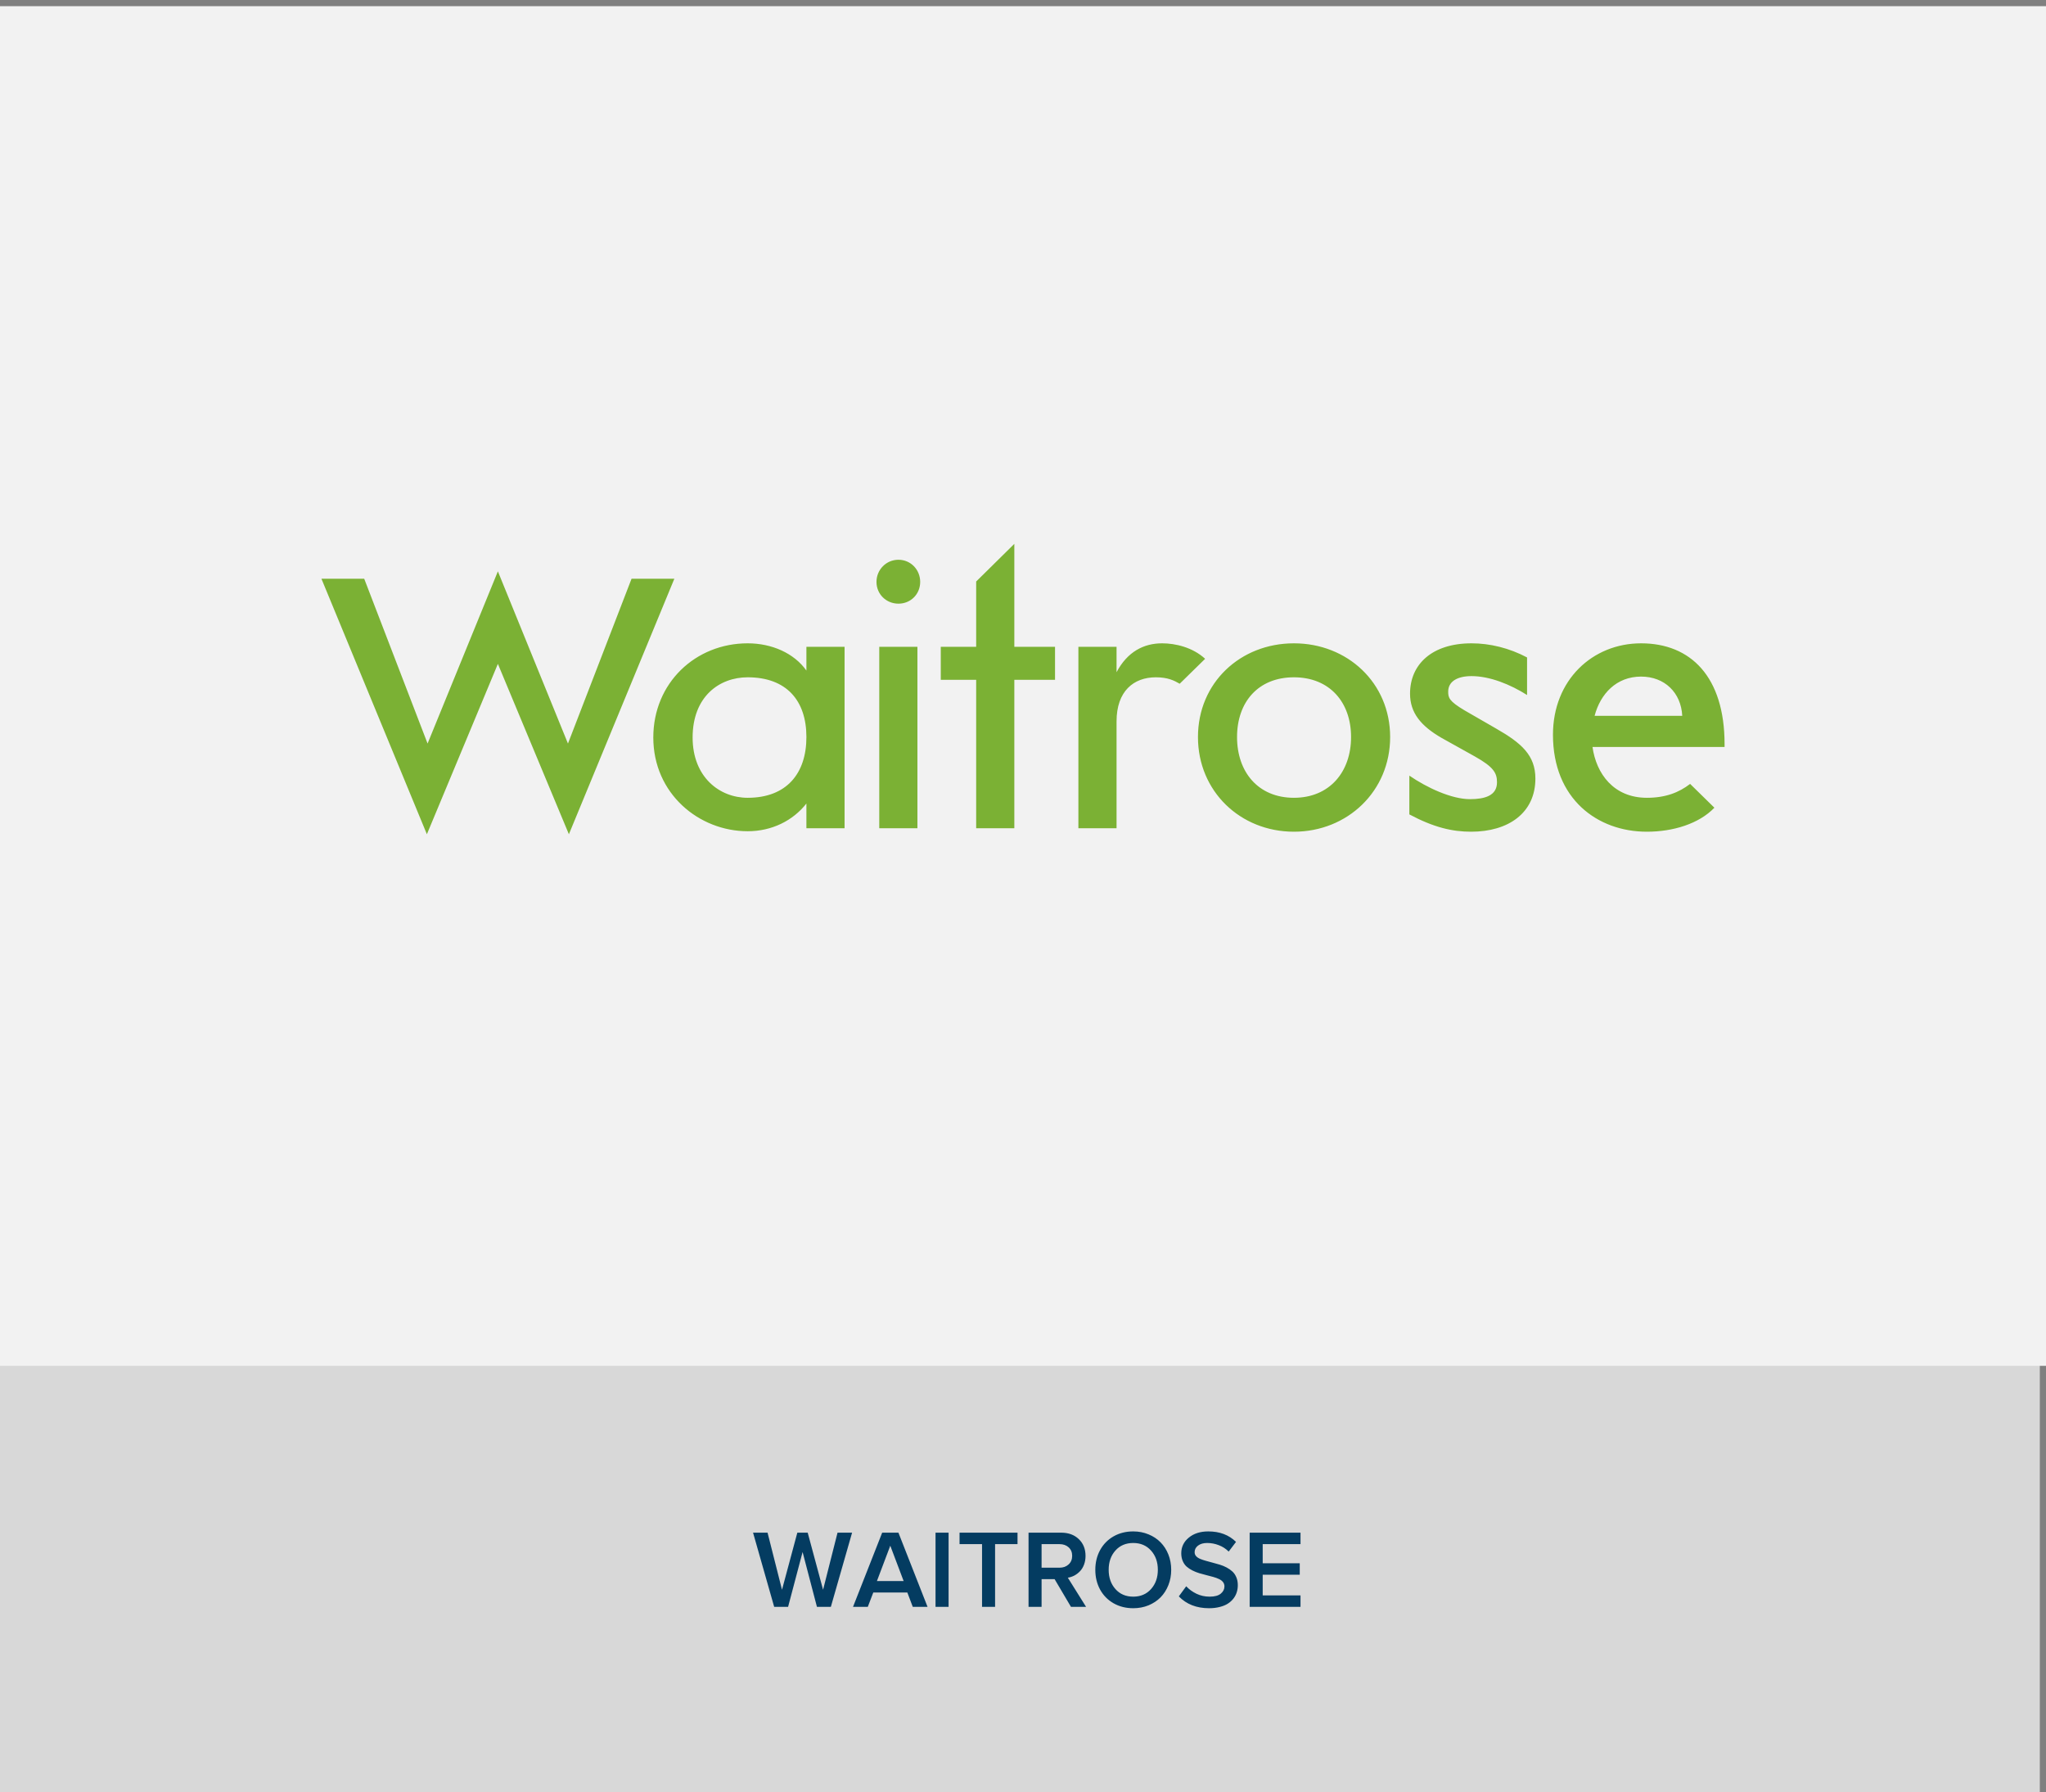
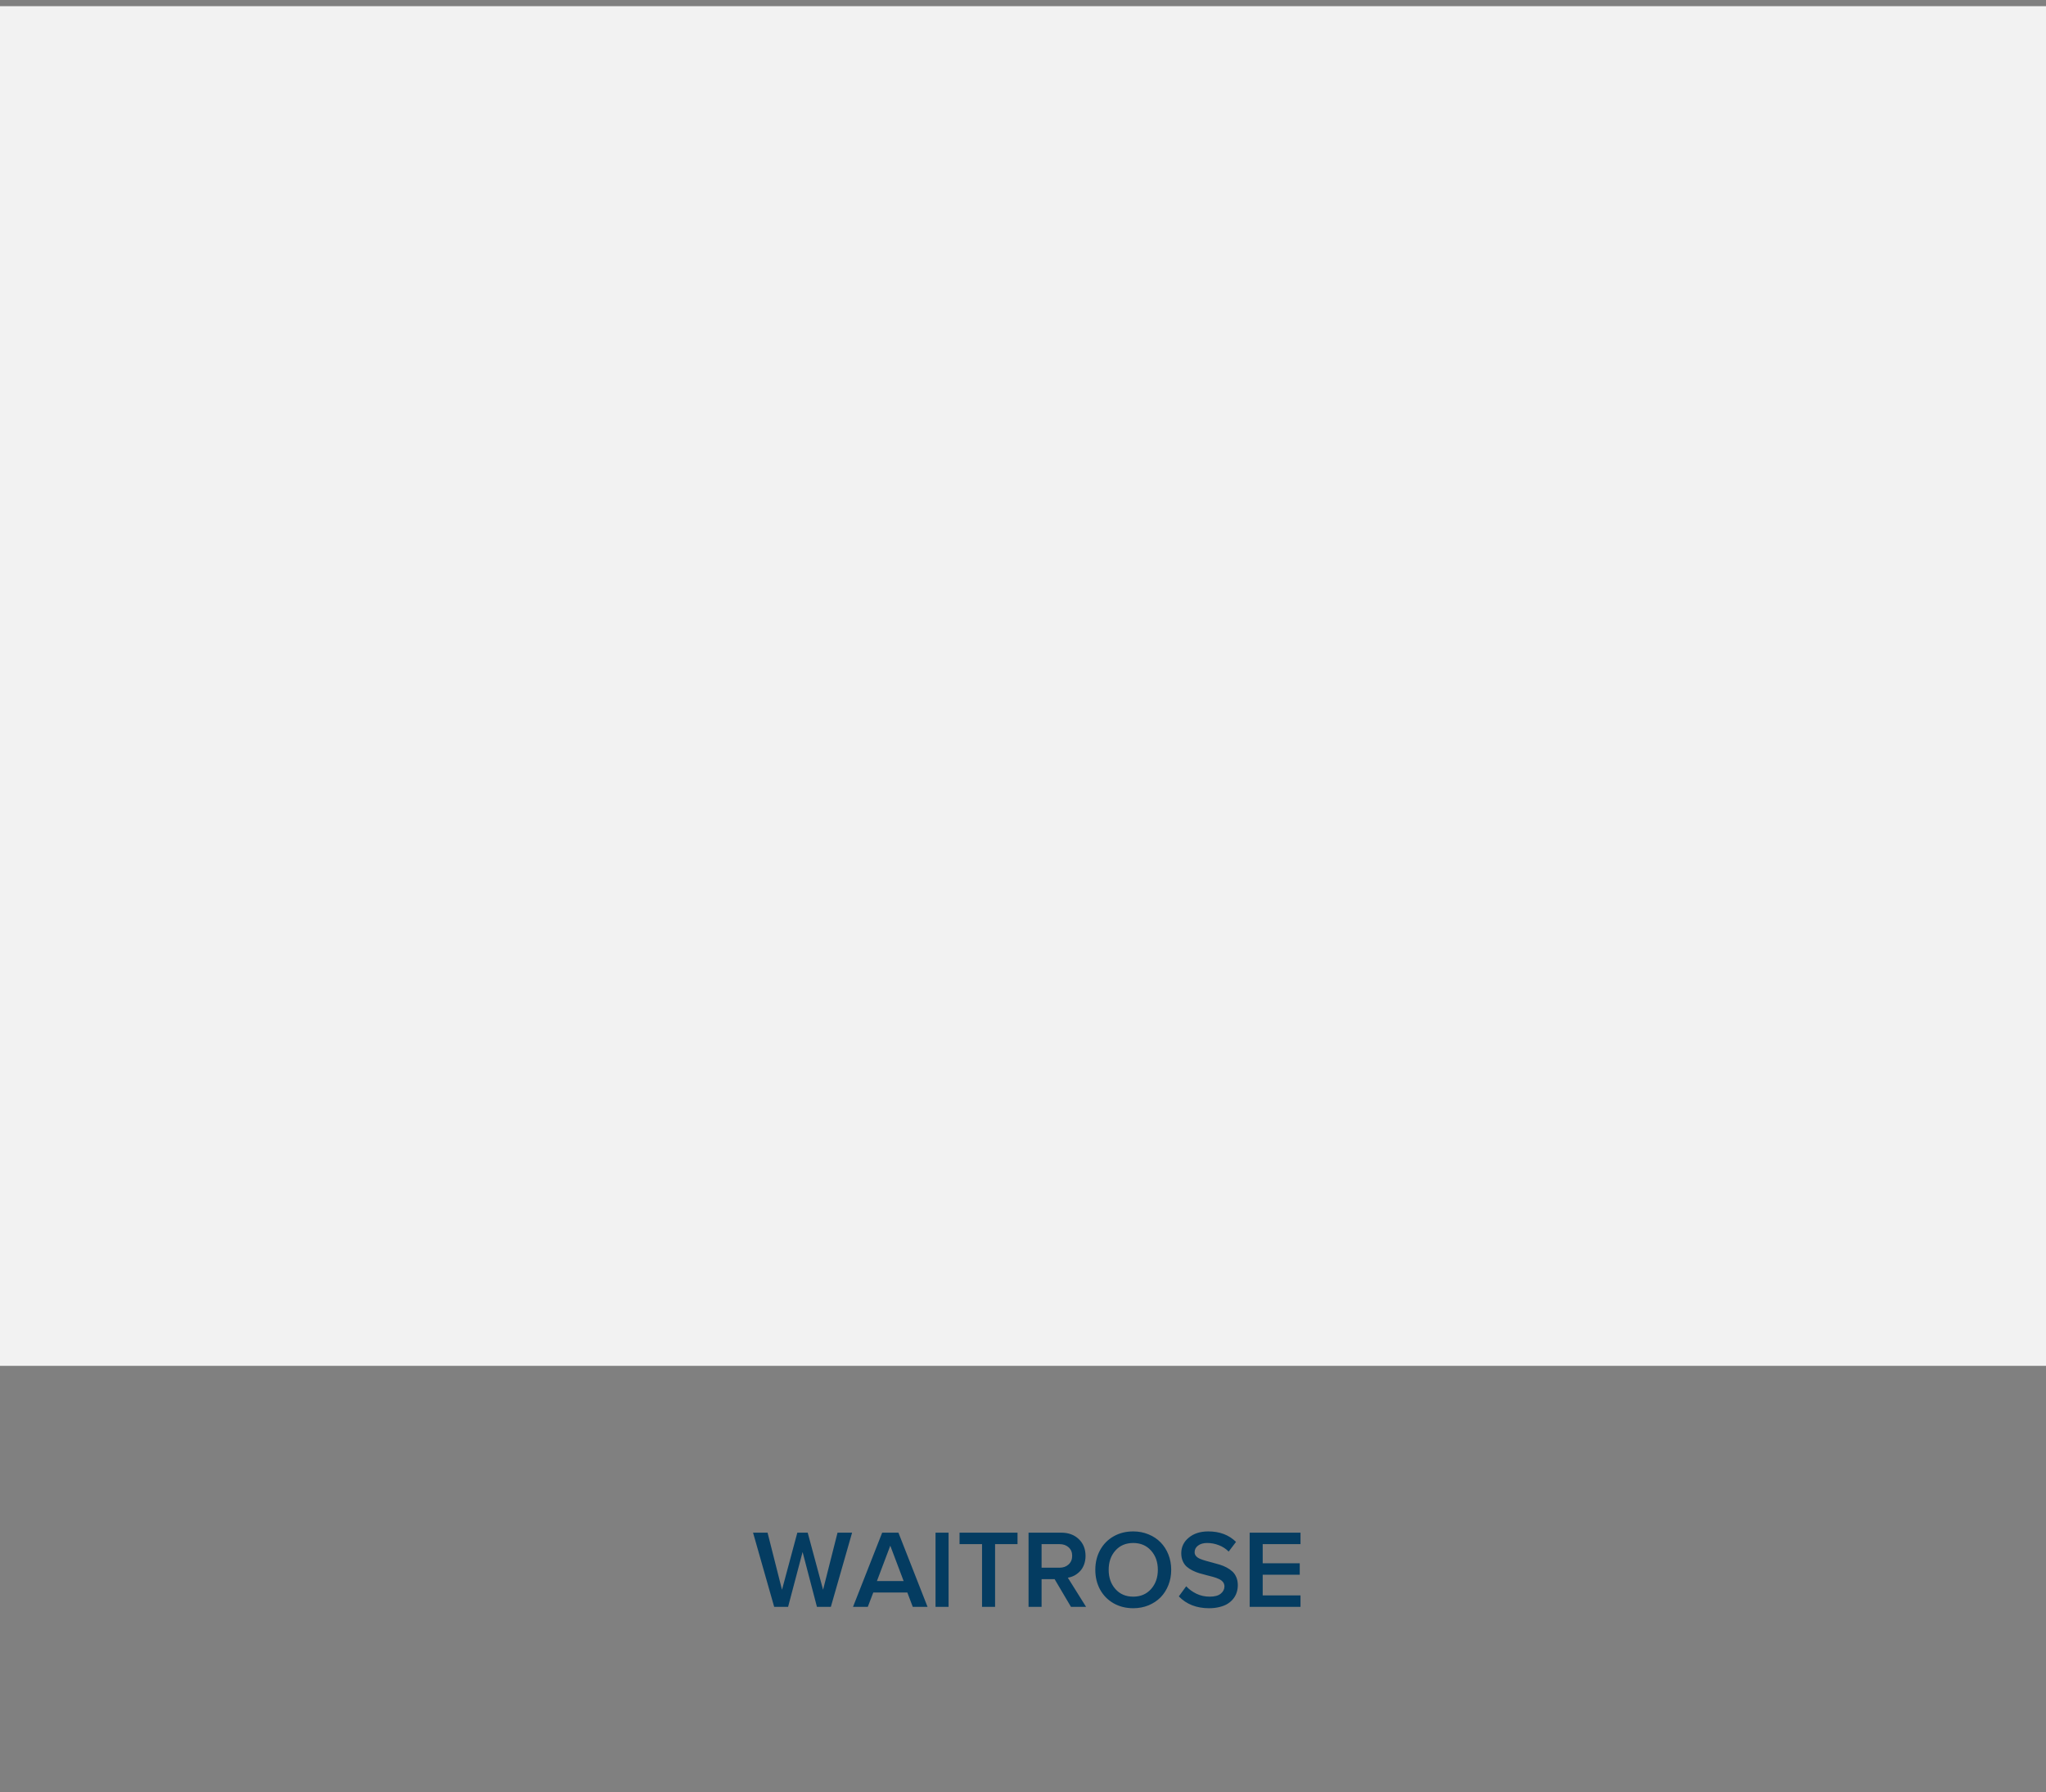
<svg xmlns="http://www.w3.org/2000/svg" width="331" height="290" viewBox="0 0 331 290" fill="none">
  <rect x="0" y="0" width="331" height="290" fill="#808080" stroke="none" />
-   <path fill-rule="evenodd" clip-rule="evenodd" d="M0 220H330V290H0V220Z" fill="#D8D8D8" />
  <path d="M121.828 247.994H124.174L126.512 257.231L128.991 247.994H130.669L133.157 257.231L135.495 247.994H137.85L134.414 260H132.164L129.843 251.123L127.497 260H125.247L121.828 247.994ZM138 260L142.719 247.994H145.347L150.058 260H147.668L146.789 257.68H141.278L140.39 260H138ZM141.867 255.825H146.191L144.029 250.104L141.867 255.825ZM151.35 260V247.994H153.46V260H151.35ZM155.235 249.849V247.994H164.613V249.849H160.983V260H158.874V249.849H155.235ZM166.397 260V247.994H171.67C172.854 247.994 173.806 248.343 174.527 249.04C175.253 249.731 175.617 250.637 175.617 251.756C175.617 252.271 175.535 252.743 175.371 253.171C175.212 253.593 174.996 253.947 174.72 254.234C174.451 254.516 174.149 254.747 173.815 254.929C173.481 255.104 173.127 255.222 172.752 255.28L175.705 260H173.261L170.616 255.518H168.506V260H166.397ZM168.506 253.663H171.407C172.004 253.663 172.494 253.487 172.875 253.136C173.261 252.784 173.455 252.318 173.455 251.738C173.455 251.17 173.264 250.713 172.883 250.367C172.502 250.021 172.01 249.849 171.407 249.849H168.506V253.663ZM177.972 257.205C177.457 256.256 177.199 255.189 177.199 254.006C177.199 252.822 177.457 251.759 177.972 250.815C178.494 249.866 179.22 249.125 180.152 248.592C181.089 248.059 182.15 247.792 183.334 247.792C184.218 247.792 185.042 247.95 185.803 248.267C186.565 248.577 187.215 249.008 187.754 249.559C188.294 250.104 188.715 250.76 189.02 251.527C189.325 252.295 189.477 253.121 189.477 254.006C189.477 254.891 189.325 255.717 189.02 256.484C188.715 257.252 188.294 257.911 187.754 258.462C187.215 259.007 186.565 259.438 185.803 259.754C185.042 260.064 184.218 260.22 183.334 260.22C182.15 260.22 181.089 259.953 180.152 259.42C179.22 258.887 178.494 258.148 177.972 257.205ZM179.361 254.006C179.361 255.26 179.724 256.297 180.451 257.117C181.177 257.938 182.138 258.348 183.334 258.348C184.523 258.348 185.484 257.938 186.216 257.117C186.949 256.297 187.315 255.26 187.315 254.006C187.315 252.746 186.949 251.709 186.216 250.895C185.484 250.074 184.523 249.664 183.334 249.664C182.138 249.664 181.177 250.071 180.451 250.886C179.724 251.7 179.361 252.74 179.361 254.006ZM190.708 258.304L191.903 256.669C192.354 257.155 192.905 257.557 193.555 257.873C194.206 258.189 194.92 258.348 195.7 258.348C196.502 258.348 197.1 258.187 197.493 257.864C197.891 257.536 198.09 257.144 198.09 256.687C198.09 256.417 198.011 256.183 197.853 255.983C197.695 255.784 197.481 255.623 197.211 255.5C196.942 255.371 196.631 255.257 196.28 255.157C195.928 255.058 195.559 254.961 195.172 254.867C194.786 254.768 194.399 254.662 194.012 254.551C193.631 254.434 193.265 254.287 192.914 254.111C192.562 253.936 192.252 253.73 191.982 253.496C191.712 253.256 191.499 252.951 191.34 252.582C191.182 252.213 191.103 251.794 191.103 251.325C191.103 250.312 191.507 249.471 192.316 248.803C193.125 248.129 194.179 247.792 195.48 247.792C197.32 247.792 198.814 248.357 199.962 249.488L198.776 251.053C198.313 250.59 197.777 250.244 197.168 250.016C196.564 249.781 195.937 249.664 195.287 249.664C194.677 249.664 194.188 249.805 193.819 250.086C193.45 250.361 193.265 250.719 193.265 251.158C193.265 251.398 193.344 251.609 193.502 251.791C193.661 251.967 193.875 252.113 194.144 252.23C194.414 252.342 194.724 252.447 195.076 252.547C195.427 252.646 195.794 252.746 196.174 252.846C196.561 252.945 196.948 253.054 197.335 253.171C197.721 253.288 198.09 253.44 198.442 253.628C198.794 253.815 199.104 254.032 199.374 254.278C199.643 254.524 199.857 254.838 200.015 255.219C200.173 255.594 200.252 256.019 200.252 256.493C200.252 256.897 200.194 257.281 200.077 257.645C199.965 258.008 199.787 258.348 199.541 258.664C199.294 258.98 198.993 259.253 198.635 259.481C198.278 259.71 197.838 259.889 197.317 260.018C196.801 260.152 196.23 260.22 195.603 260.22C193.576 260.22 191.944 259.581 190.708 258.304ZM202.169 260V247.994H210.395V249.849H204.278V252.942H210.272V254.797H204.278V258.146H210.395V260H202.169Z" fill="#043C61" />
  <rect y="1" width="331" height="220" fill="#F2F2F2" />
  <g clip-path="url(#clip0_103_7130)">
    <path d="M92.035 134.987L80.547 107.42L69.061 134.987L52 93.641H58.921L69.173 120.309L80.547 92.446L91.884 120.309L102.173 93.641H109.096L92.035 134.987ZM130.46 119.258C130.46 125.167 127.242 129.087 120.957 129.087C116.392 129.087 112.052 125.721 112.052 119.334C112.052 112.689 116.392 109.591 120.957 109.591C127.242 109.591 130.46 113.358 130.46 119.258ZM136.634 134.011V104.657H130.46V108.501C128.477 105.699 124.885 104.093 120.957 104.093C112.538 104.093 105.691 110.48 105.691 119.334C105.691 128.408 113.062 134.499 120.957 134.499C124.885 134.499 128.29 132.778 130.46 130.015V134.011H136.634ZM145.352 97.677C143.368 97.677 141.797 96.137 141.797 94.158C141.797 92.178 143.368 90.572 145.352 90.572C147.335 90.572 148.868 92.178 148.868 94.158C148.868 96.137 147.335 97.677 145.352 97.677ZM142.246 104.657H148.42V134.011H142.246V104.657ZM164.097 110.002V134.011H157.924V110.002H152.198V104.657H157.924V94.091L164.097 88V104.657H170.682V110.002H164.097ZM190.849 110.633C189.951 110.107 188.903 109.591 186.995 109.591C183.403 109.591 180.635 111.828 180.635 116.724V134.011H174.461V104.657H180.635V108.768C182.392 105.441 185.049 104.093 188.005 104.093C190.138 104.093 192.944 104.733 194.964 106.598L190.849 110.633ZM218.574 119.258C218.574 124.899 215.094 129.087 209.332 129.087C203.533 129.087 200.128 124.899 200.128 119.258C200.128 113.616 203.533 109.591 209.332 109.591C215.094 109.591 218.574 113.616 218.574 119.258ZM224.897 119.258C224.897 110.48 217.975 104.093 209.332 104.093C200.652 104.093 193.805 110.48 193.805 119.258C193.805 128.035 200.652 134.576 209.332 134.576C217.975 134.576 224.897 128.035 224.897 119.258ZM237.992 134.576C234.924 134.576 231.931 133.868 228.003 131.774V125.501C230.883 127.481 234.849 129.307 237.805 129.307C240.2 129.307 242.183 128.752 242.183 126.582C242.183 125.09 241.659 124.115 238.591 122.394L233.24 119.411C229.873 117.469 228.115 115.337 228.115 112.239C228.115 107.497 231.669 104.093 238.067 104.093C241.023 104.093 244.166 104.848 247.047 106.378V112.459C244.353 110.748 241.023 109.399 238.067 109.399C235.711 109.399 234.288 110.298 234.288 111.905C234.288 112.87 234.4 113.434 236.908 114.926L242.033 117.881C246.149 120.233 248.394 122.212 248.394 125.979C248.394 131.516 244.053 134.576 237.992 134.576ZM272.152 115.825H257.973C258.907 112.277 261.49 109.476 265.493 109.476C269.31 109.476 271.966 112.086 272.152 115.825ZM279 120.864V120.415C279 109.476 273.5 104.093 265.493 104.093C257.635 104.093 251.237 110.03 251.237 118.885C251.237 129.269 258.421 134.576 266.428 134.576C270.656 134.576 274.847 133.304 277.353 130.693L273.425 126.84C271.629 128.227 269.459 129.087 266.428 129.087C261.041 129.087 258.234 125.167 257.635 120.864H279Z" fill="#7BB134" />
  </g>
  <defs>
    <clipPath id="clip0_103_7130">
-       <rect width="227" height="47" fill="white" transform="translate(52 88)" />
-     </clipPath>
+       </clipPath>
  </defs>
</svg>